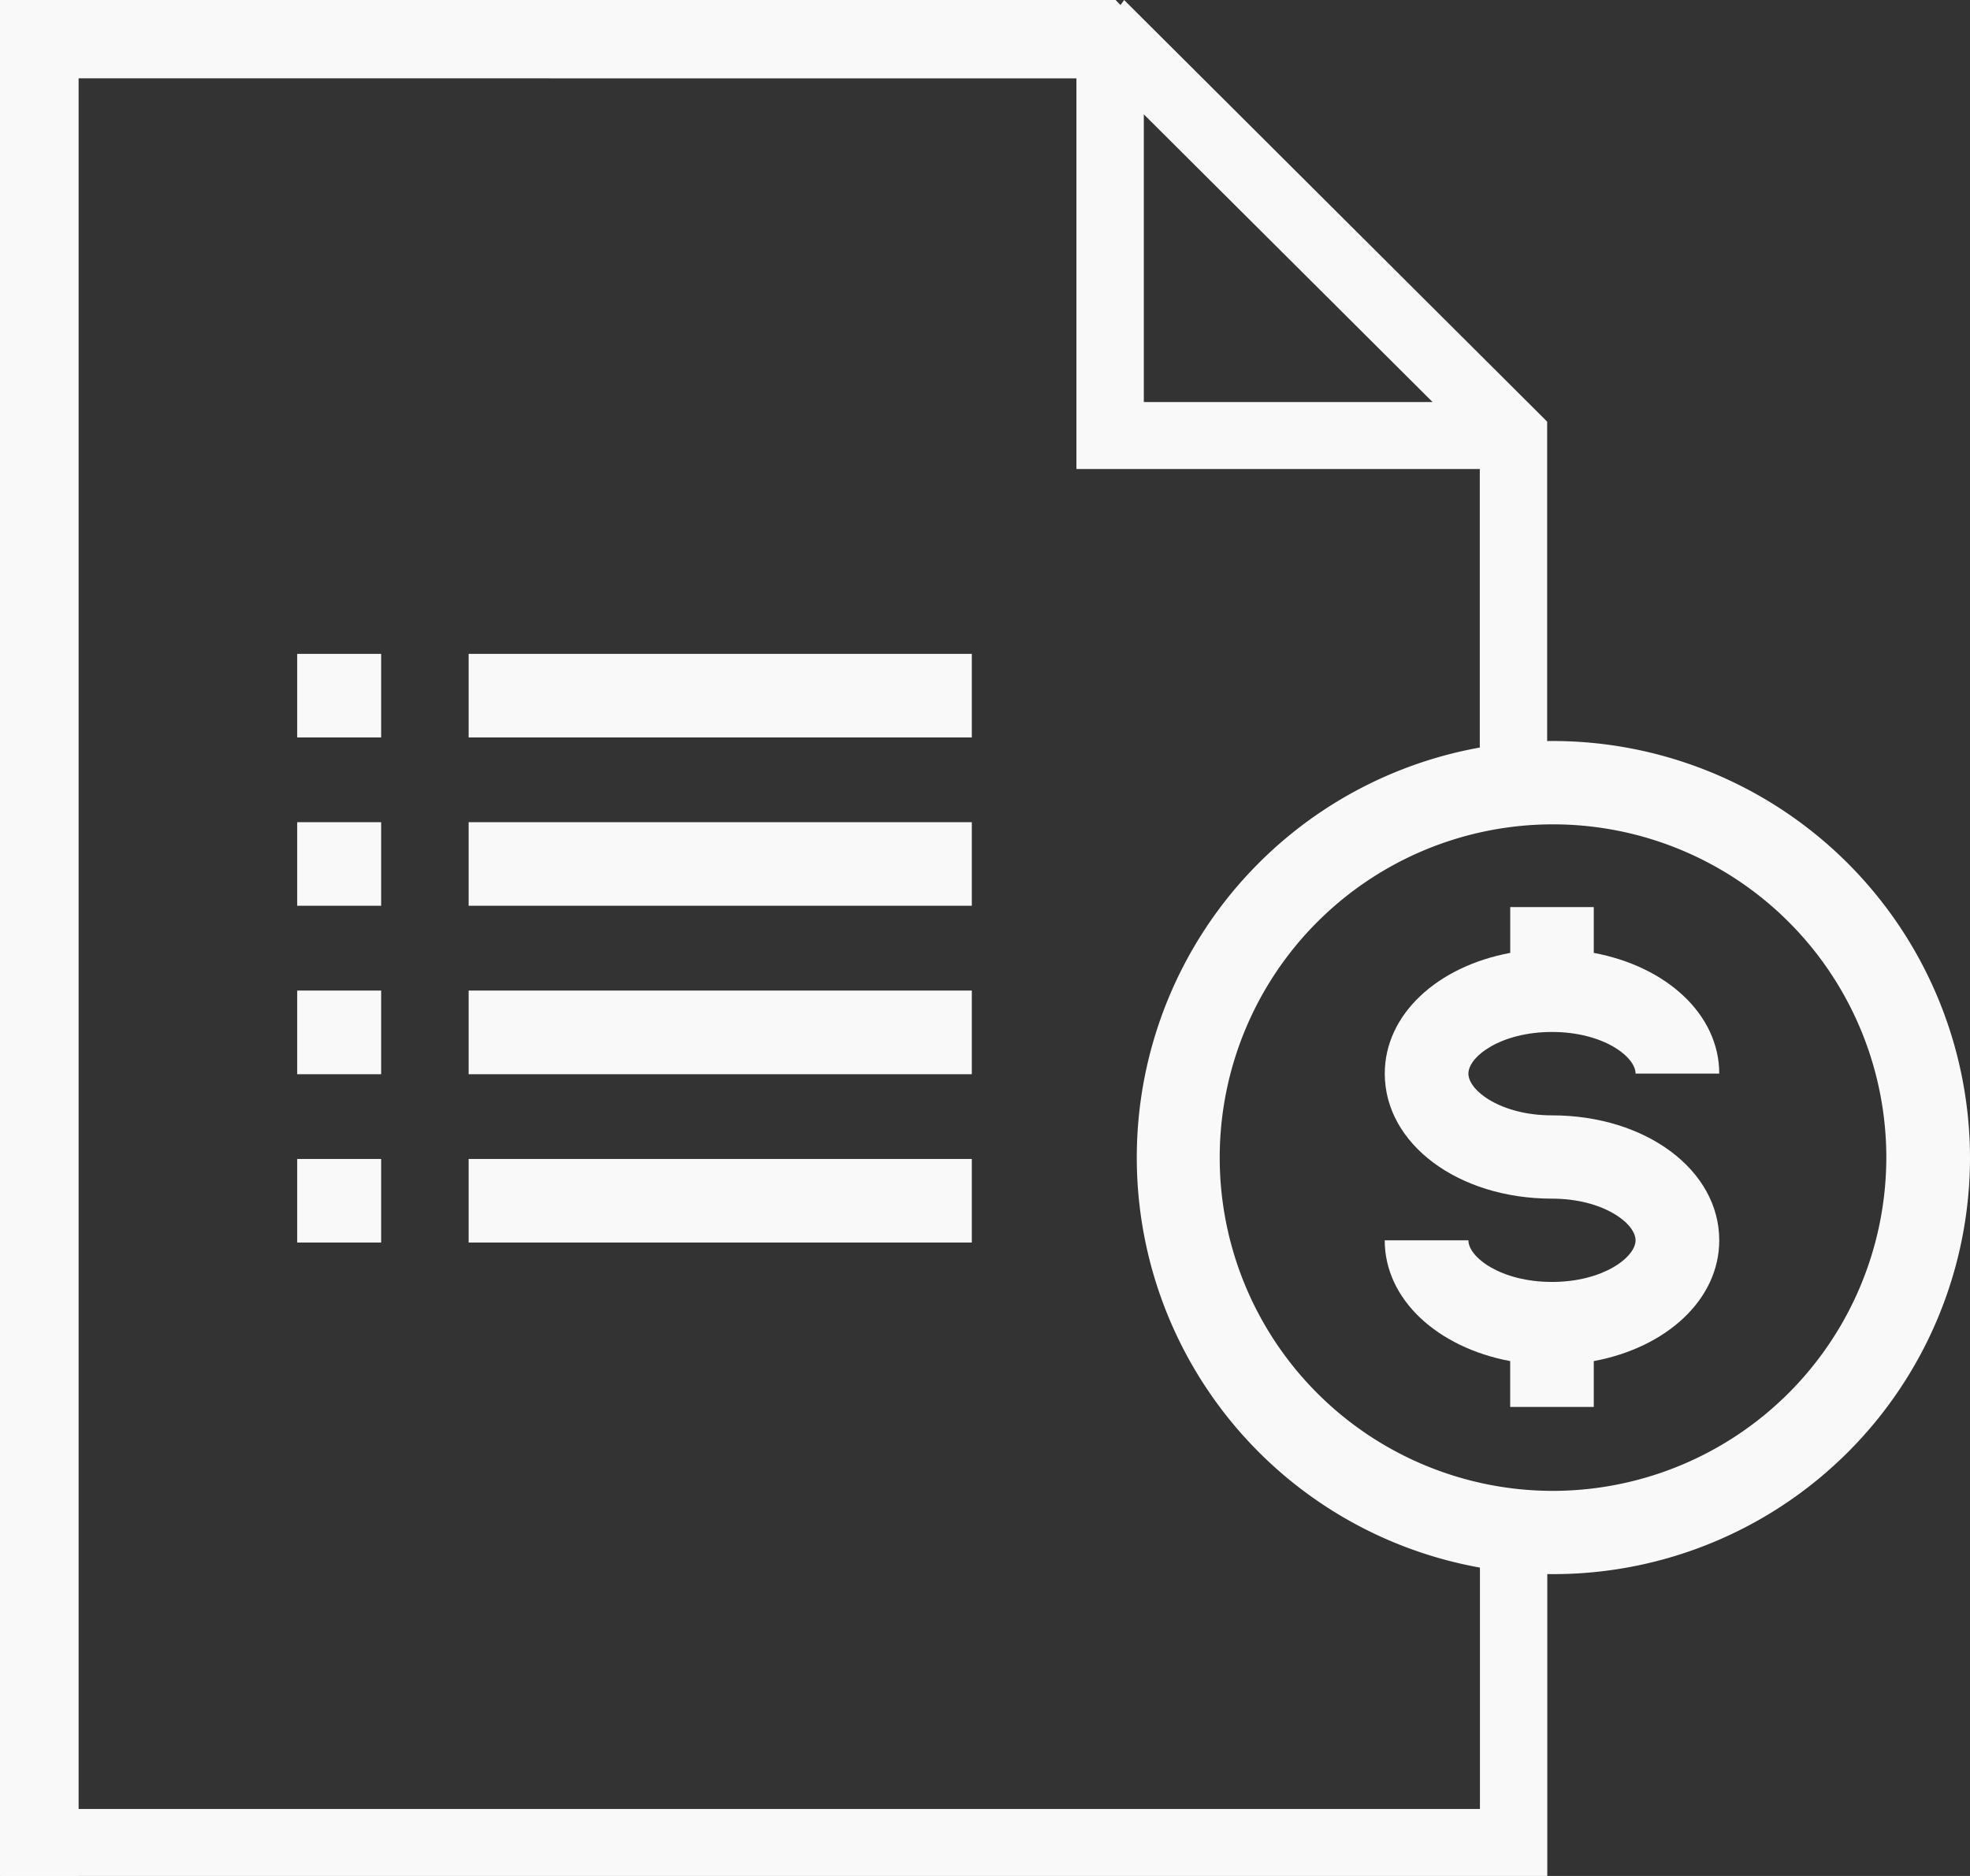
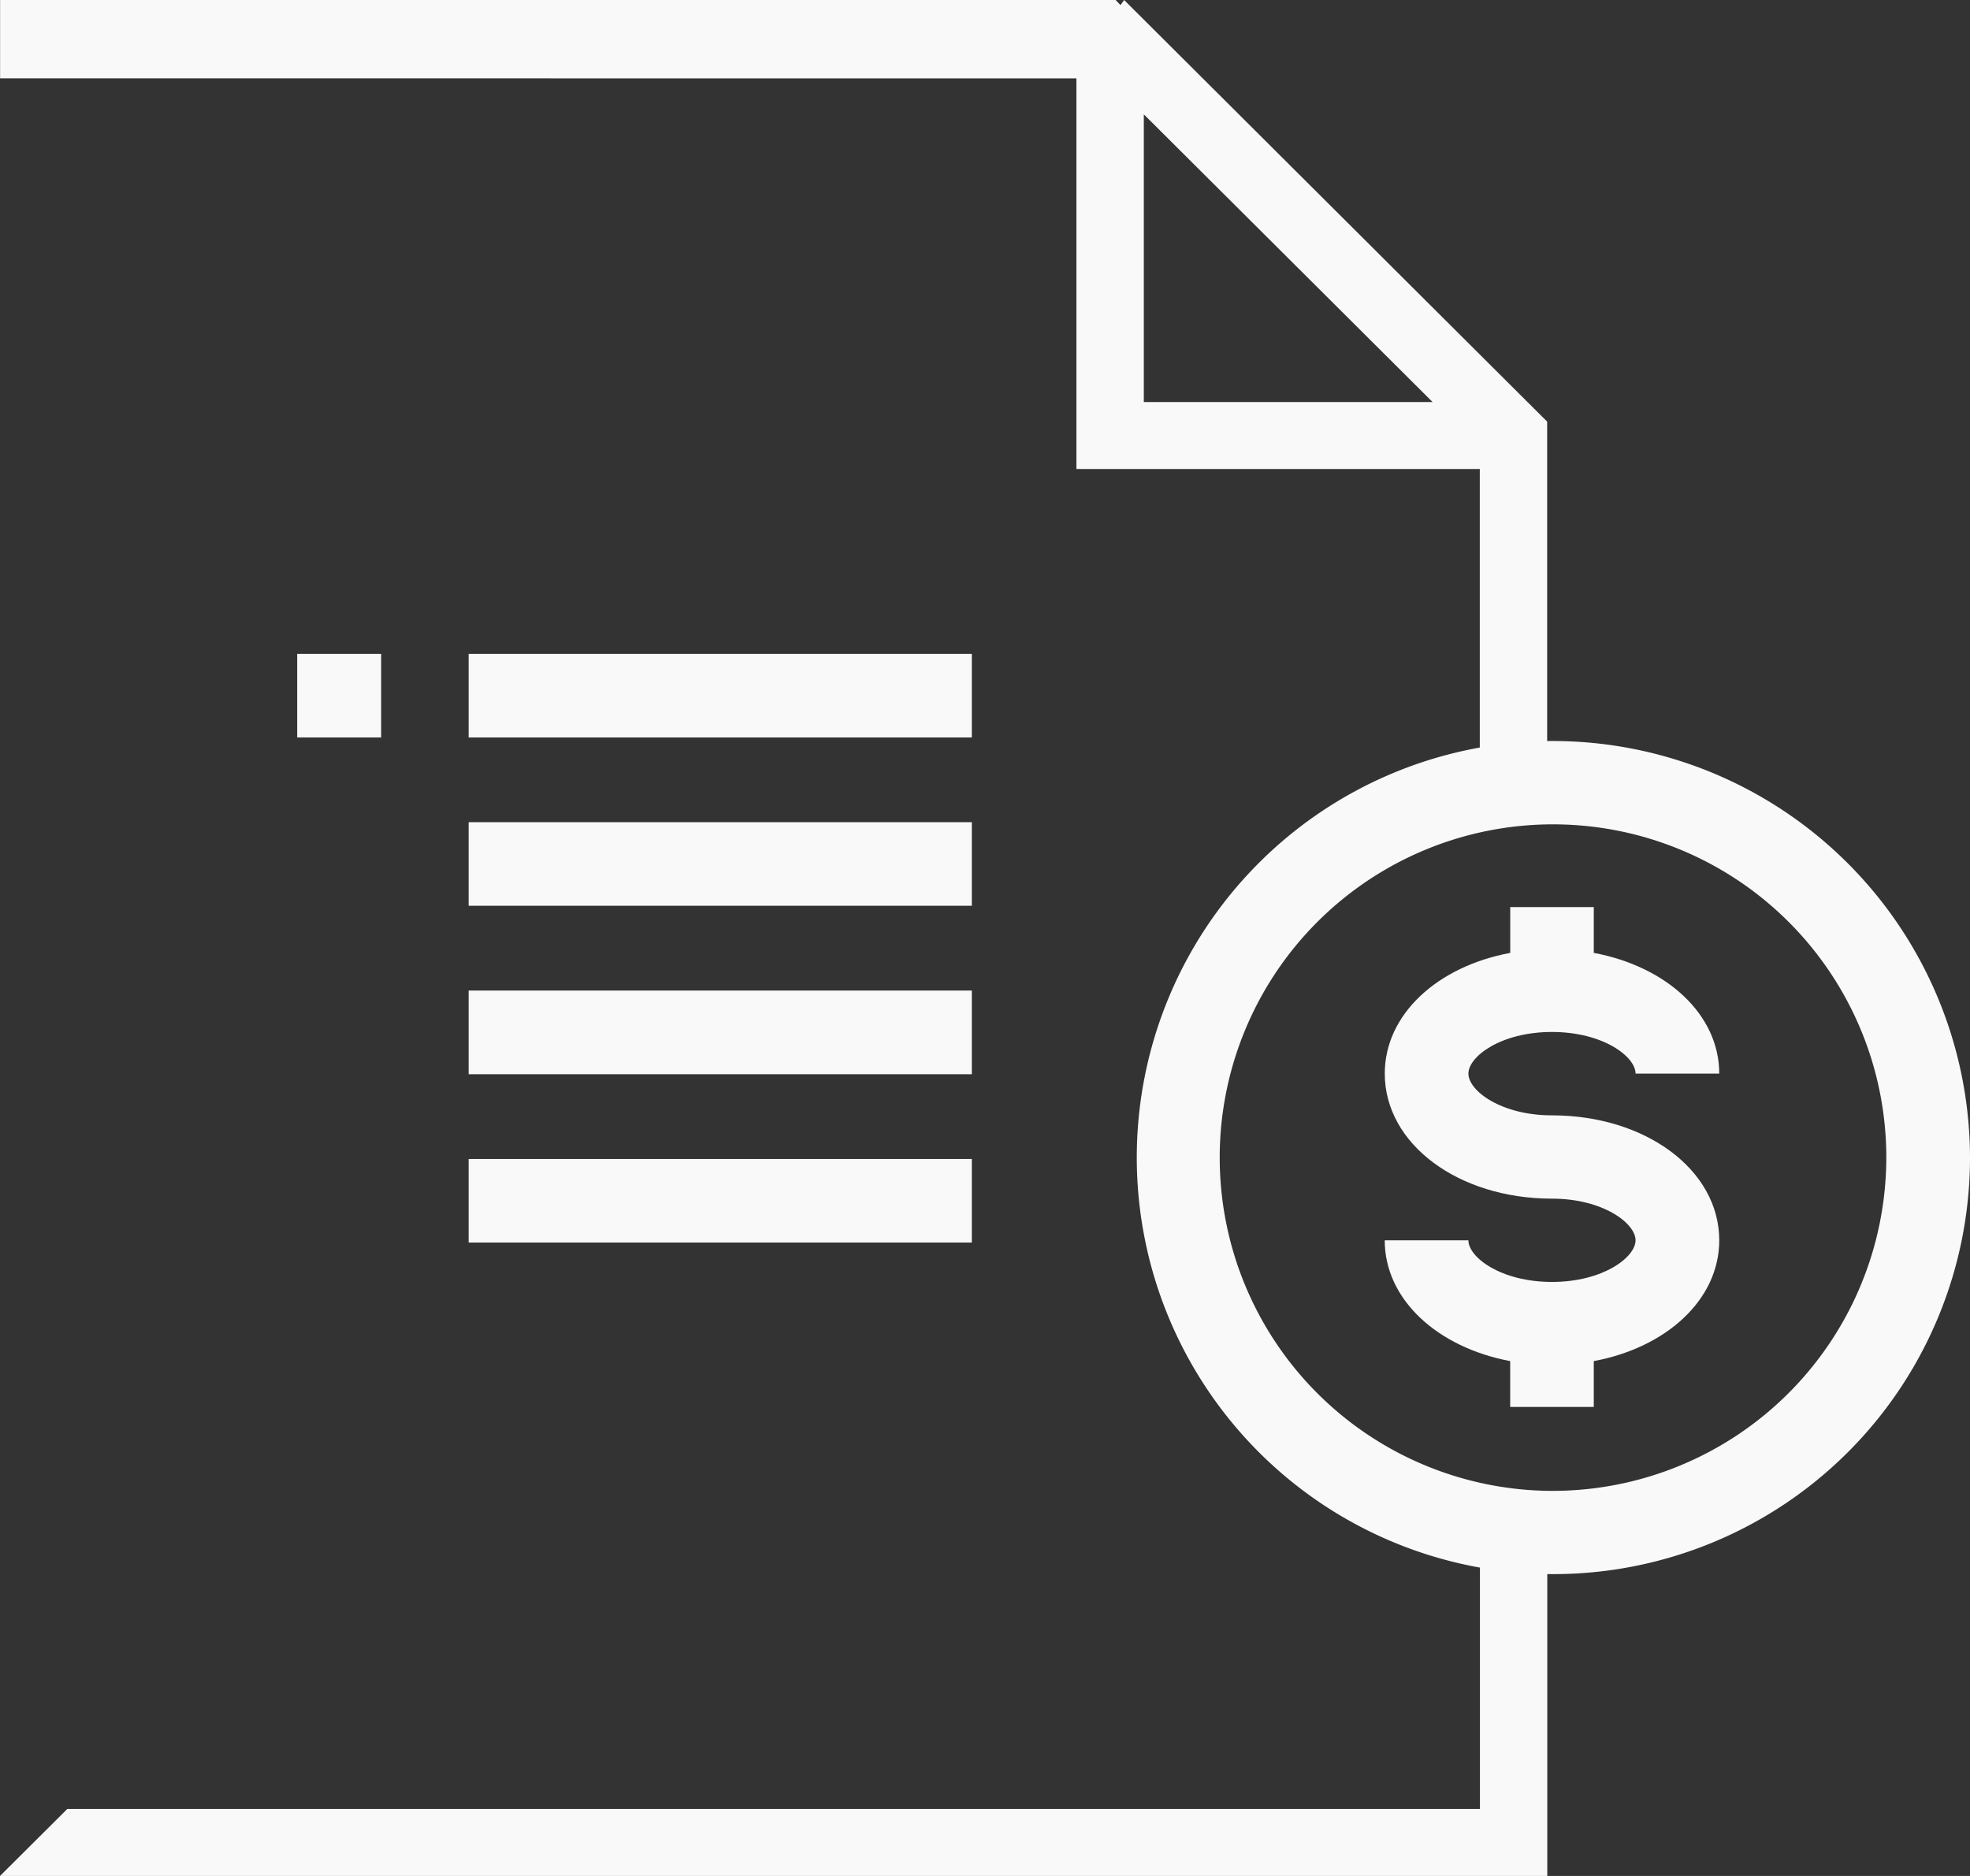
<svg xmlns="http://www.w3.org/2000/svg" id="file" width="42" height="40" viewBox="0 0 42 40">
  <rect x="0" y="0" width="42" height="40" fill="#333333" stroke="none" />
  <g id="Grupo_109" data-name="Grupo 109">
    <path id="Trazado_539" data-name="Trazado 539" d="M201.754,648.857a8.882,8.882,0,1,0,8.913,8.883A8.9,8.9,0,0,0,201.754,648.857Zm0,15.989a7.106,7.106,0,1,1,7.129-7.105A7.116,7.116,0,0,1,201.754,664.846Z" transform="translate(-168.667 -633.057)" fill="#f9f9f9" />
    <path id="Trazado_540" data-name="Trazado 540" d="M199.09,653.31c1.088,0,1.782.526,1.782.888h1.784c0-1.261-1.122-2.284-2.675-2.574v-.977H198.2v.977c-1.553.288-2.675,1.311-2.675,2.574,0,1.5,1.566,2.666,3.565,2.666,1.088,0,1.782.526,1.782.888s-.694.888-1.782.888-1.782-.525-1.782-.888h-1.784c0,1.261,1.122,2.284,2.675,2.576v.977h1.782v-.977c1.553-.29,2.675-1.313,2.675-2.576,0-1.5-1.567-2.664-3.566-2.664-1.088,0-1.782-.526-1.782-.89S198,653.31,199.09,653.31Z" transform="translate(-166.002 -631.306)" fill="#f9f9f9" />
    <path id="Trazado_541" data-name="Trazado 541" d="M180.834,681h32.988v-7.444h-1.436v6.016H182.268m21.515-37.144V651h8.6v6.3h1.436V649.99L204.8,641m.42,2.438,6.156,6.134h-6.156Z" transform="translate(-180.834 -641)" fill="#f9f9f9" />
-     <path id="Trazado_542" data-name="Trazado 542" d="M184.013,649.763h1.79v1.782h-1.79Z" transform="translate(-177.677 -632.232)" fill="#f9f9f9" />
    <path id="Trazado_543" data-name="Trazado 543" d="M185.808,649.763h10.728v1.782H185.808Z" transform="translate(-175.817 -632.232)" fill="#f9f9f9" />
    <path id="Trazado_544" data-name="Trazado 544" d="M184.013,647.969h1.79v1.782h-1.79Z" transform="translate(-177.677 -634.027)" fill="#f9f9f9" />
    <path id="Trazado_545" data-name="Trazado 545" d="M185.808,647.969h10.728v1.782H185.808Z" transform="translate(-175.817 -634.027)" fill="#f9f9f9" />
-     <path id="Trazado_546" data-name="Trazado 546" d="M184.013,651.557h1.79v1.784h-1.79Z" transform="translate(-177.677 -630.436)" fill="#f9f9f9" />
    <path id="Trazado_547" data-name="Trazado 547" d="M185.808,651.557h10.728v1.784H185.808Z" transform="translate(-175.817 -630.436)" fill="#f9f9f9" />
-     <path id="Trazado_548" data-name="Trazado 548" d="M184.013,653.352h1.79v1.782h-1.79Z" transform="translate(-177.677 -628.64)" fill="#f9f9f9" />
    <path id="Trazado_549" data-name="Trazado 549" d="M185.808,653.352h10.728v1.782H185.808Z" transform="translate(-175.817 -628.64)" fill="#f9f9f9" />
-     <rect id="Rectángulo_67" data-name="Rectángulo 67" width="1.676" height="40" transform="translate(0)" fill="#f9f9f9" />
    <path id="Trazado_550" data-name="Trazado 550" d="M180.835,642.67V641h23.783l1.587,1.671Z" transform="translate(-180.833 -641)" fill="#f9f9f9" />
  </g>
</svg>